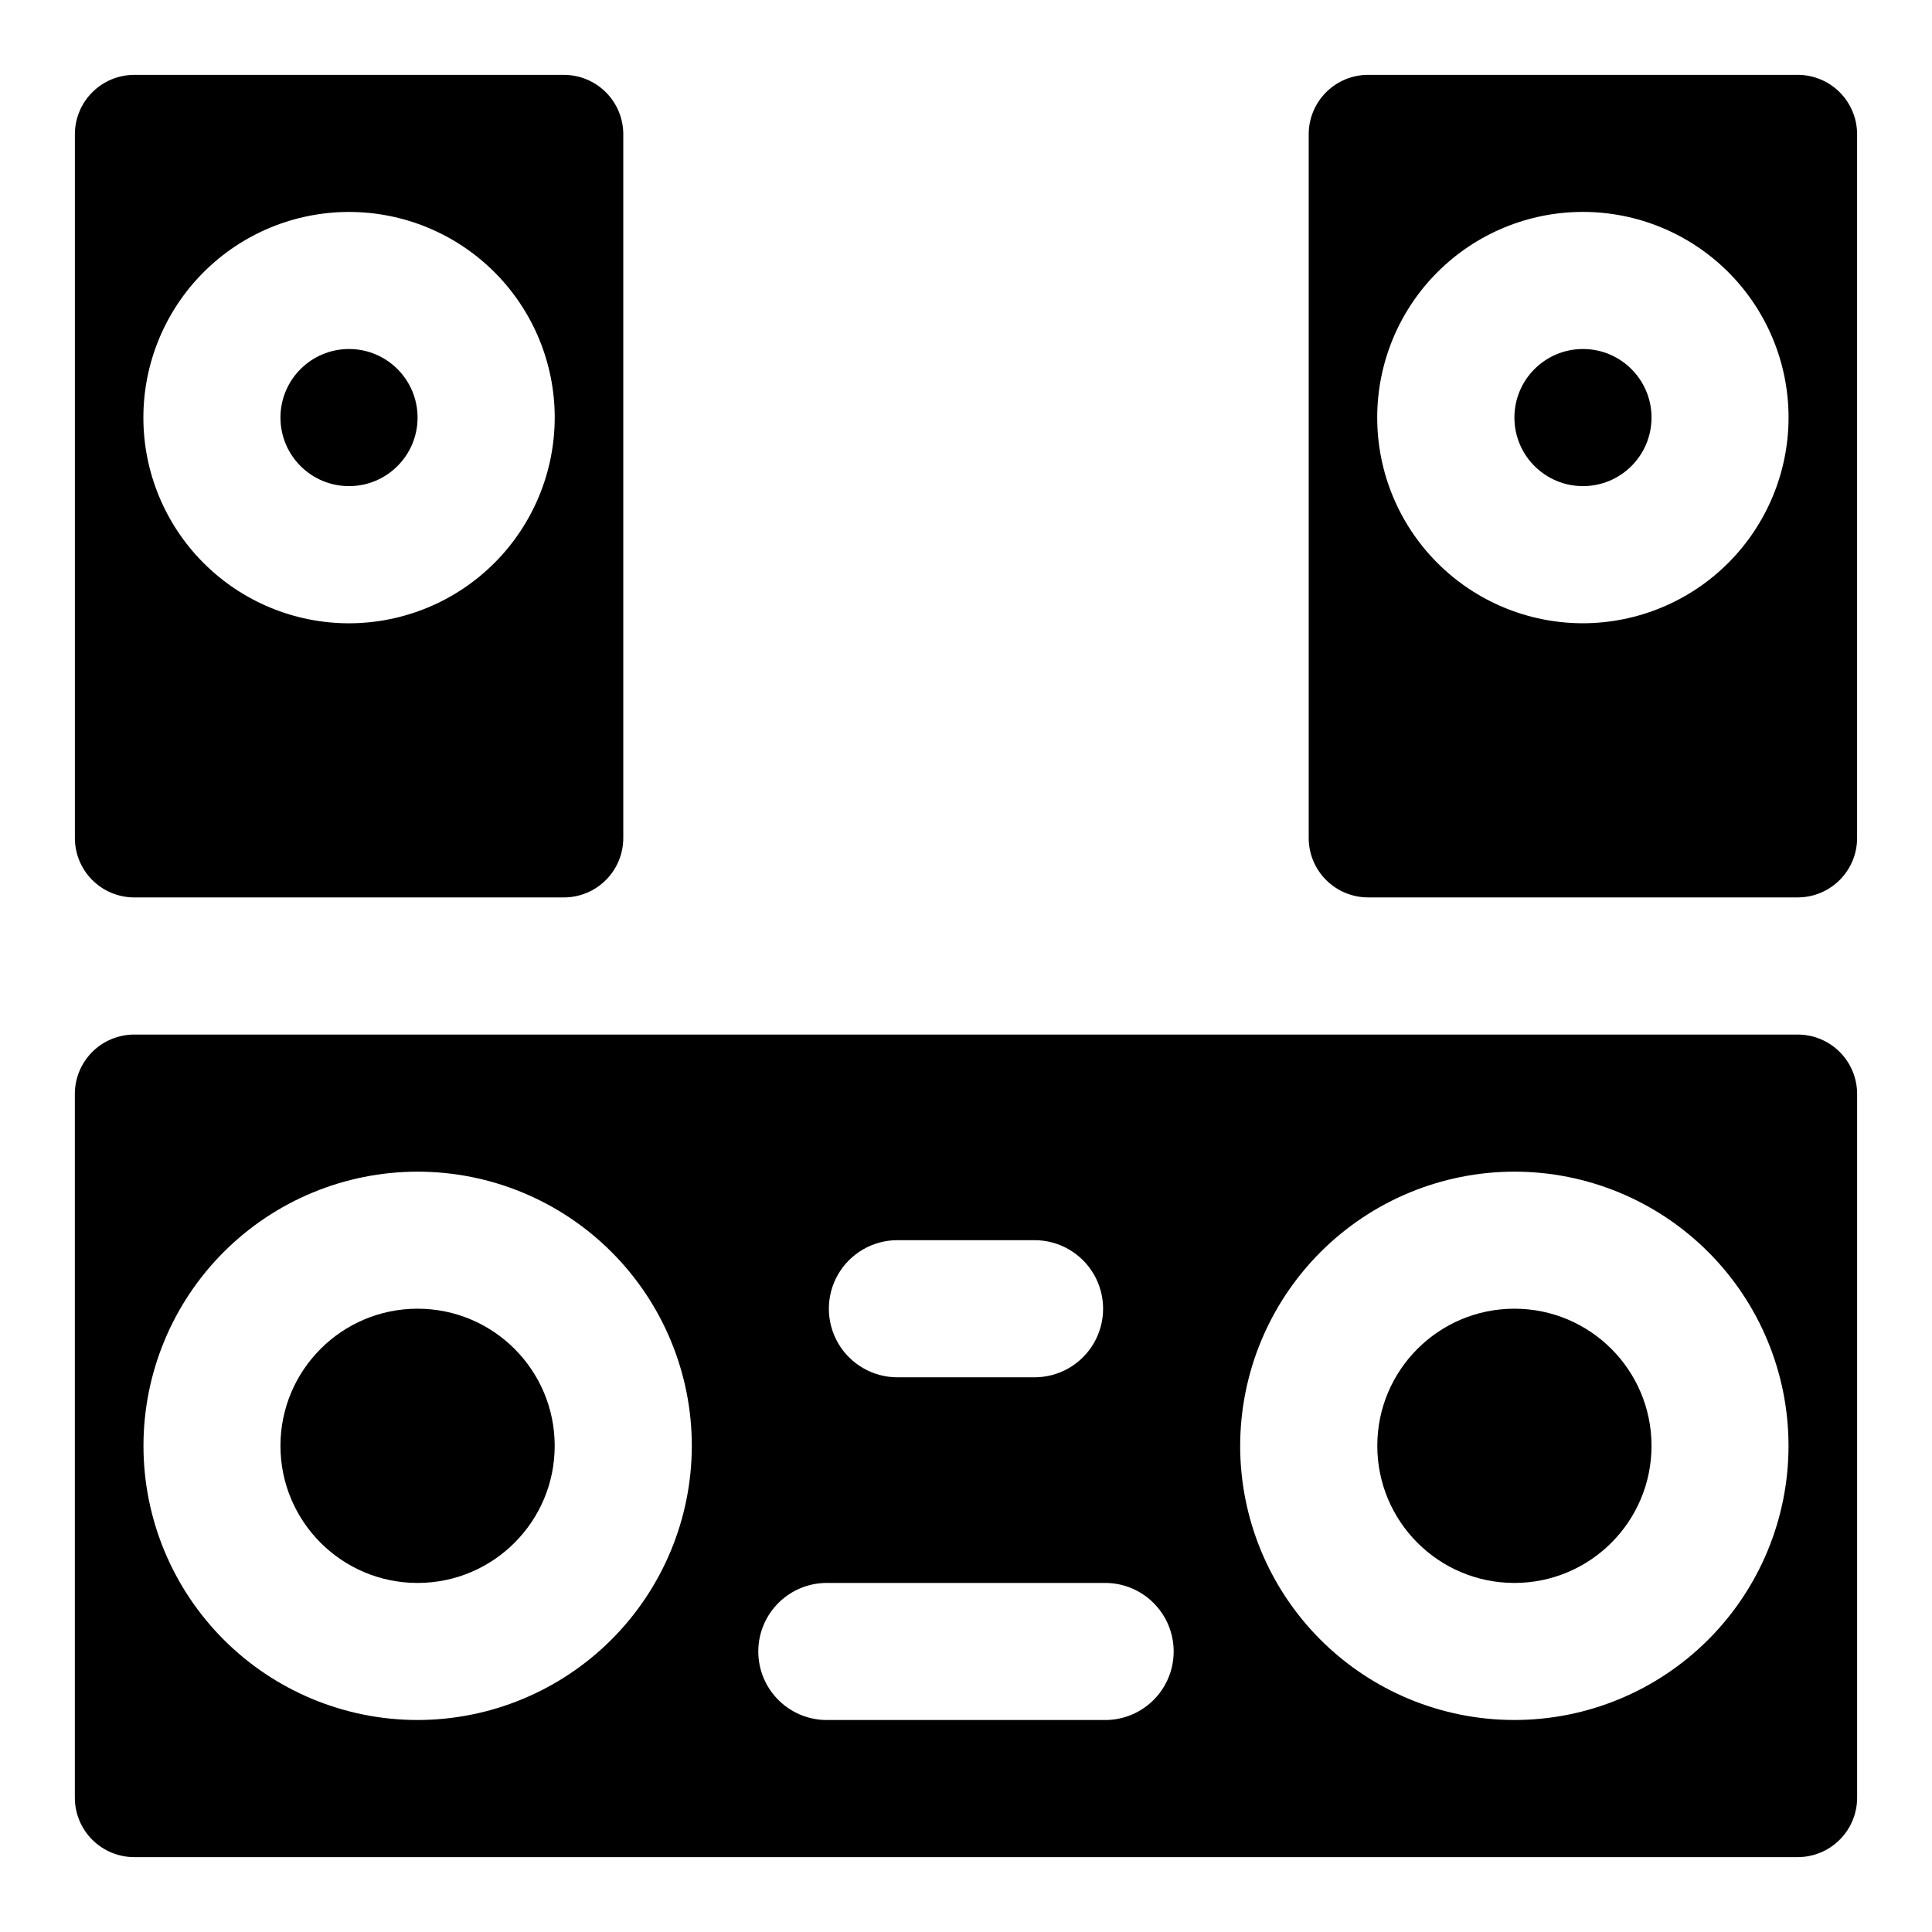
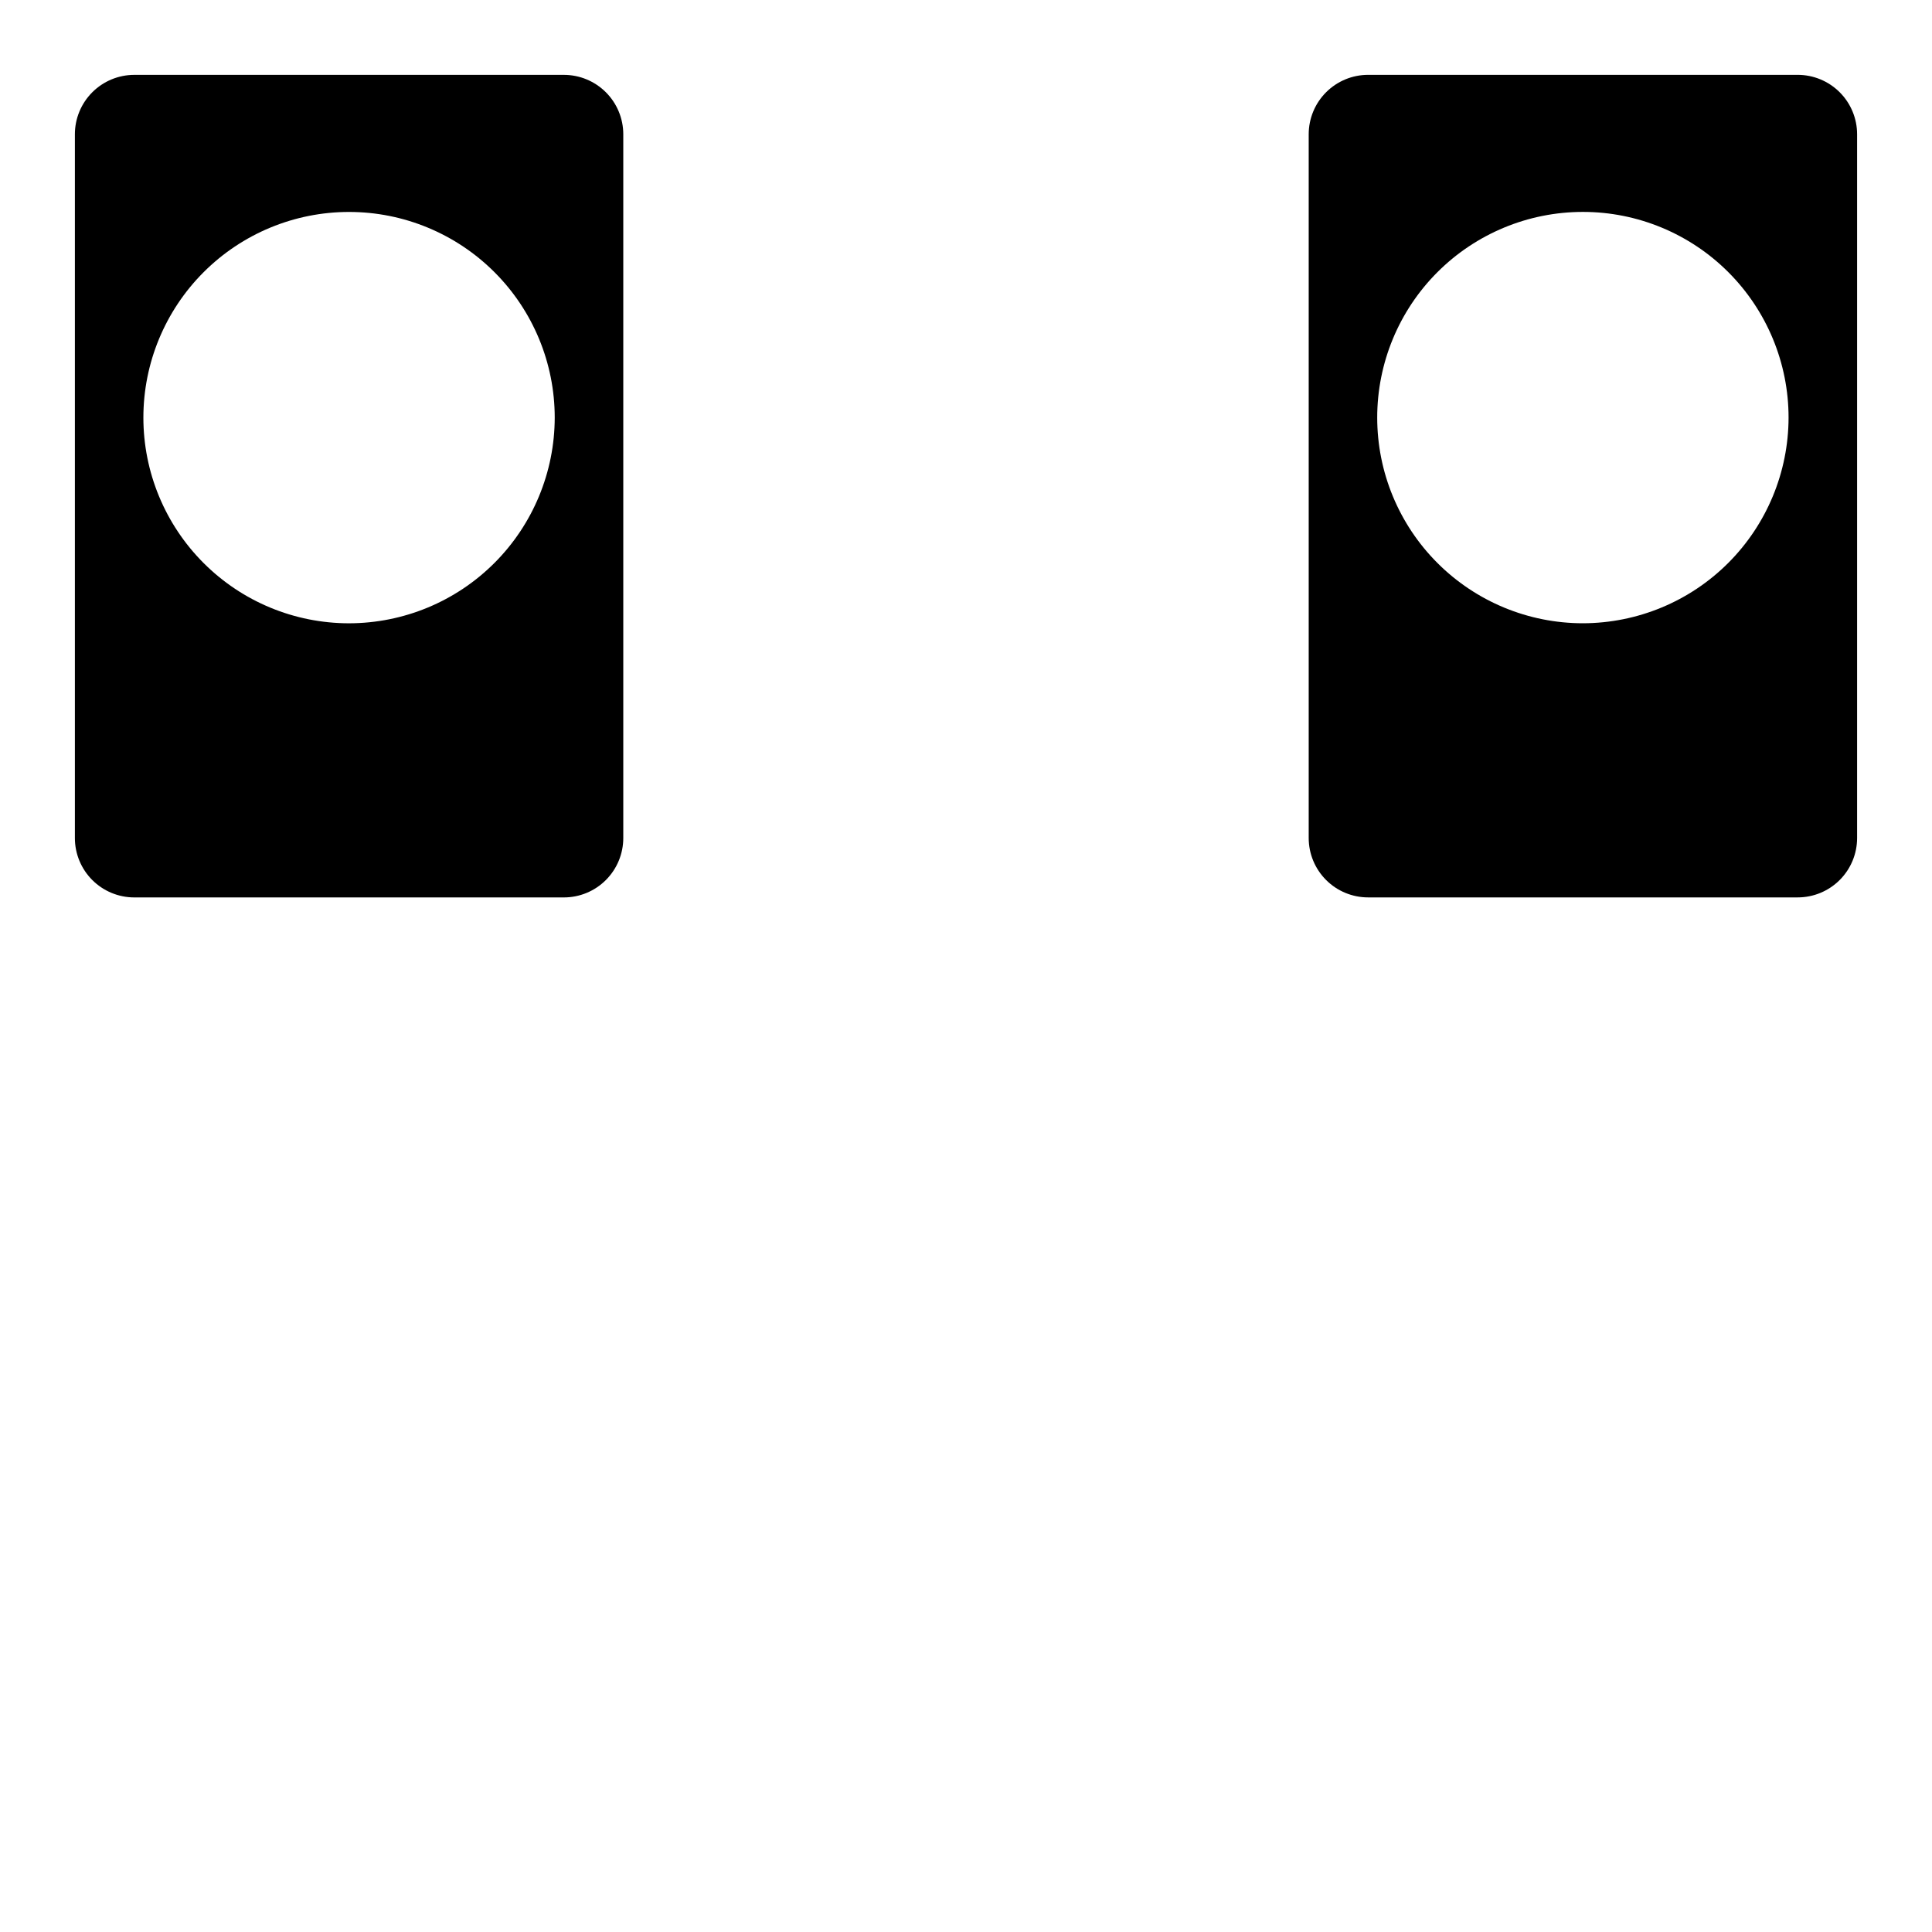
<svg xmlns="http://www.w3.org/2000/svg" fill="#000000" width="800px" height="800px" version="1.1" viewBox="144 144 512 512">
  <g>
    <path d="m293.43 163.84h-113.84c-4.176 0-8.18 1.66-11.133 4.613s-4.613 6.957-4.613 11.133v186.5c0 4.176 1.66 8.18 4.613 11.133s6.957 4.609 11.133 4.609h113.84c4.176 0 8.18-1.656 11.133-4.609s4.613-6.957 4.613-11.133v-186.5c0-4.176-1.66-8.18-4.613-11.133s-6.957-4.613-11.133-4.613zm-56.93 145.34c-14.457 0-28.32-5.742-38.539-15.965-10.223-10.223-15.965-24.086-15.965-38.543 0-14.453 5.742-28.32 15.965-38.539 10.219-10.223 24.082-15.965 38.539-15.965 14.457 0 28.32 5.742 38.543 15.965 10.223 10.219 15.965 24.086 15.965 38.539-0.02 14.453-5.766 28.305-15.984 38.523s-24.07 15.969-38.523 15.984z" />
-     <path d="m291 527.16c0 20.066-16.27 36.336-36.34 36.336-20.066 0-36.336-16.27-36.336-36.336 0-20.07 16.27-36.34 36.336-36.34 20.07 0 36.34 16.27 36.34 36.34" />
-     <path d="m254.66 254.66c0 10.035-8.133 18.168-18.168 18.168s-18.168-8.133-18.168-18.168c0-10.031 8.133-18.168 18.168-18.168s18.168 8.137 18.168 18.168" />
    <path d="m490.82 179.58v186.5c0 4.176 1.66 8.18 4.613 11.133s6.957 4.609 11.133 4.609h113.84c4.176 0 8.18-1.656 11.133-4.609s4.613-6.957 4.613-11.133v-186.5c0-4.176-1.66-8.18-4.613-11.133s-6.957-4.613-11.133-4.613h-113.84c-4.176 0-8.18 1.66-11.133 4.613s-4.613 6.957-4.613 11.133zm72.676 129.59c-14.457 0.004-28.324-5.734-38.547-15.957-10.227-10.219-15.973-24.082-15.973-38.539-0.004-14.457 5.734-28.324 15.957-38.547s24.086-15.969 38.543-15.969c14.457-0.004 28.32 5.738 38.543 15.961 10.223 10.223 15.969 24.086 15.969 38.543-0.02 14.449-5.766 28.301-15.98 38.52-10.215 10.219-24.062 15.965-38.512 15.988z" />
-     <path d="m581.67 527.16c0 20.066-16.27 36.336-36.336 36.336-20.07 0-36.336-16.27-36.336-36.336 0-20.07 16.266-36.34 36.336-36.34 20.066 0 36.336 16.27 36.336 36.34" />
-     <path d="m581.67 254.66c0 10.035-8.133 18.168-18.168 18.168s-18.168-8.133-18.168-18.168c0-10.031 8.133-18.168 18.168-18.168s18.168 8.137 18.168 18.168" />
-     <path d="m327.34 418.17h-147.76c-4.176 0-8.18 1.656-11.133 4.609s-4.613 6.957-4.613 11.133v186.5c0 4.176 1.66 8.18 4.613 11.133s6.957 4.613 11.133 4.613h440.83c4.176 0 8.18-1.66 11.133-4.613s4.613-6.957 4.613-11.133v-186.5c0-4.176-1.66-8.18-4.613-11.133s-6.957-4.609-11.133-4.609zm-72.676 181.65c-19.27-0.004-37.746-7.66-51.371-21.289-13.621-13.629-21.273-32.109-21.27-51.379 0-19.27 7.66-37.75 21.285-51.371 13.629-13.625 32.109-21.277 51.379-21.277s37.746 7.656 51.371 21.285c13.625 13.625 21.281 32.105 21.281 51.375-0.02 19.266-7.684 37.738-21.309 51.359-13.625 13.621-32.098 21.281-51.367 21.297zm127.16-127.16h36.34c6.488 0 12.488 3.465 15.734 9.086 3.246 5.621 3.246 12.547 0 18.168s-9.246 9.086-15.734 9.086h-36.34c-6.488 0-12.488-3.465-15.734-9.086-3.242-5.621-3.242-12.547 0-18.168 3.246-5.621 9.246-9.086 15.734-9.086zm54.508 127.16h-72.676c-4.906 0.145-9.668-1.703-13.191-5.125-3.523-3.422-5.512-8.121-5.512-13.035 0-4.91 1.988-9.613 5.512-13.035s8.285-5.269 13.191-5.125h72.676c4.91-0.145 9.668 1.703 13.191 5.125 3.523 3.422 5.512 8.125 5.512 13.035 0 4.914-1.988 9.613-5.512 13.035-3.523 3.422-8.281 5.269-13.191 5.125zm109-145.32c19.27 0.004 37.746 7.664 51.371 21.293 13.621 13.625 21.273 32.105 21.273 51.375-0.004 19.27-7.66 37.75-21.289 51.375-13.625 13.625-32.105 21.277-51.375 21.273-19.27 0-37.75-7.656-51.375-21.281s-21.281-32.105-21.281-51.375c0.023-19.266 7.688-37.738 21.312-51.359 13.625-13.625 32.098-21.285 51.363-21.301z" />
  </g>
</svg>